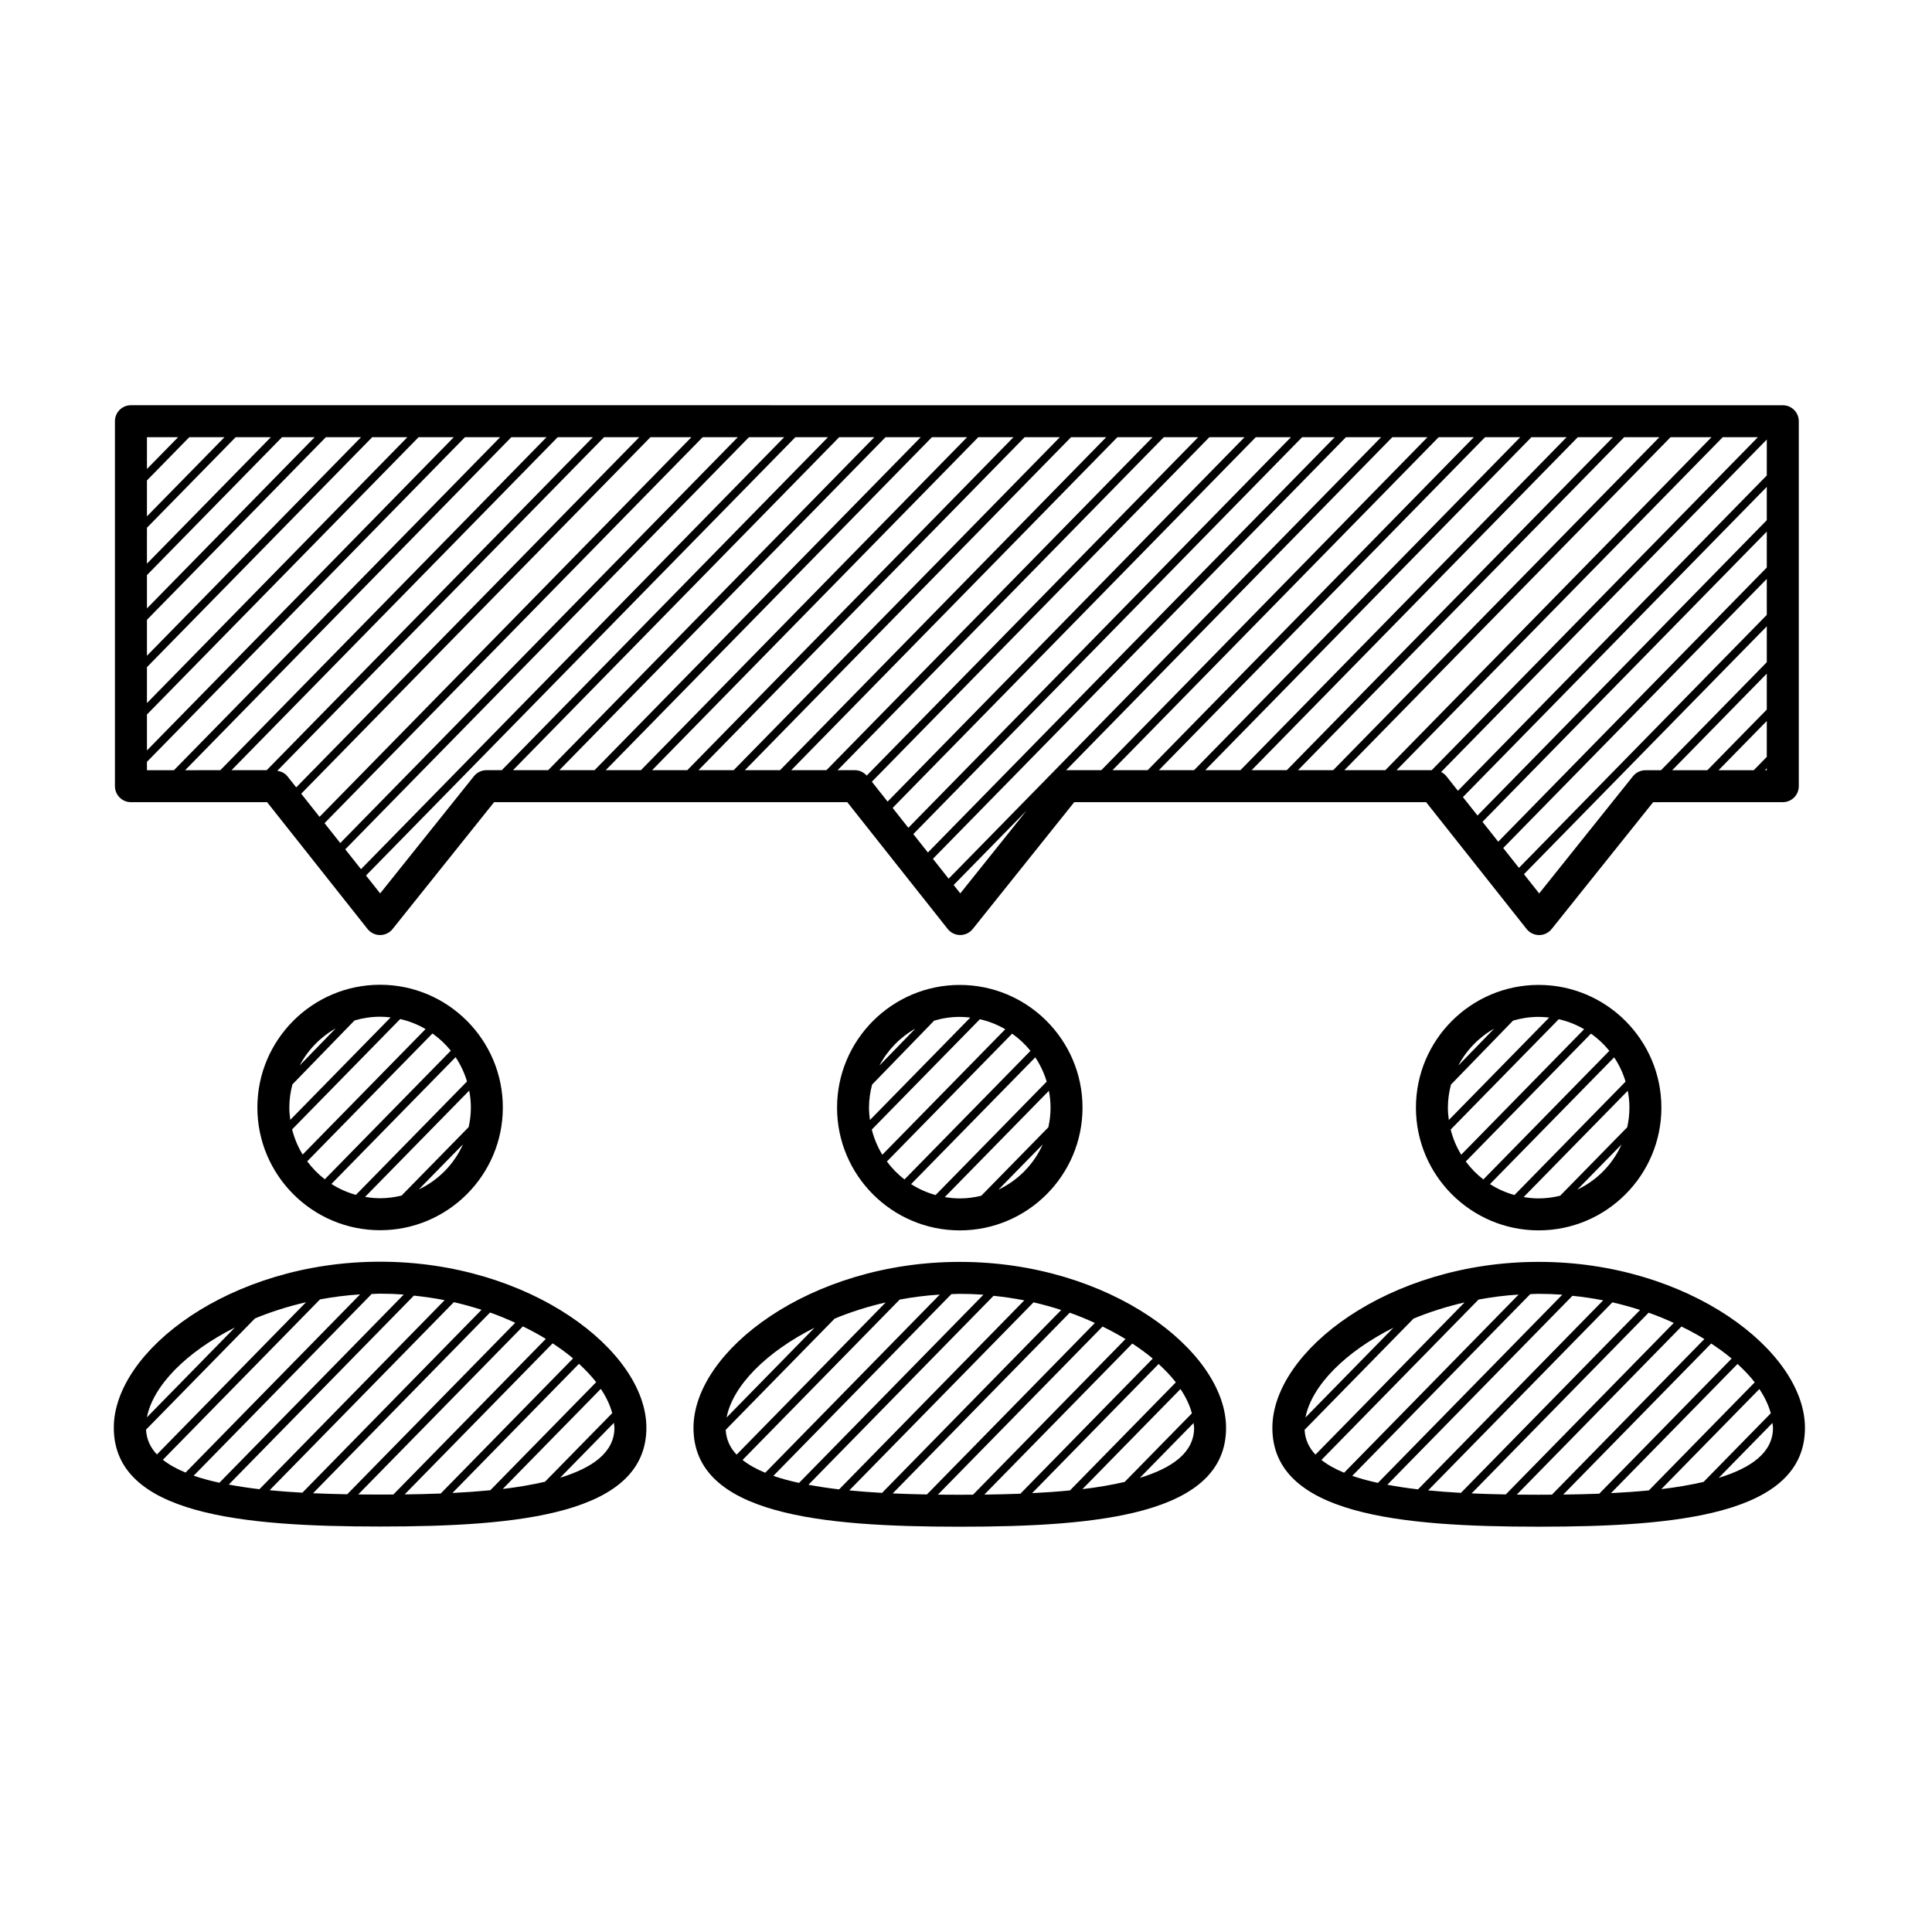
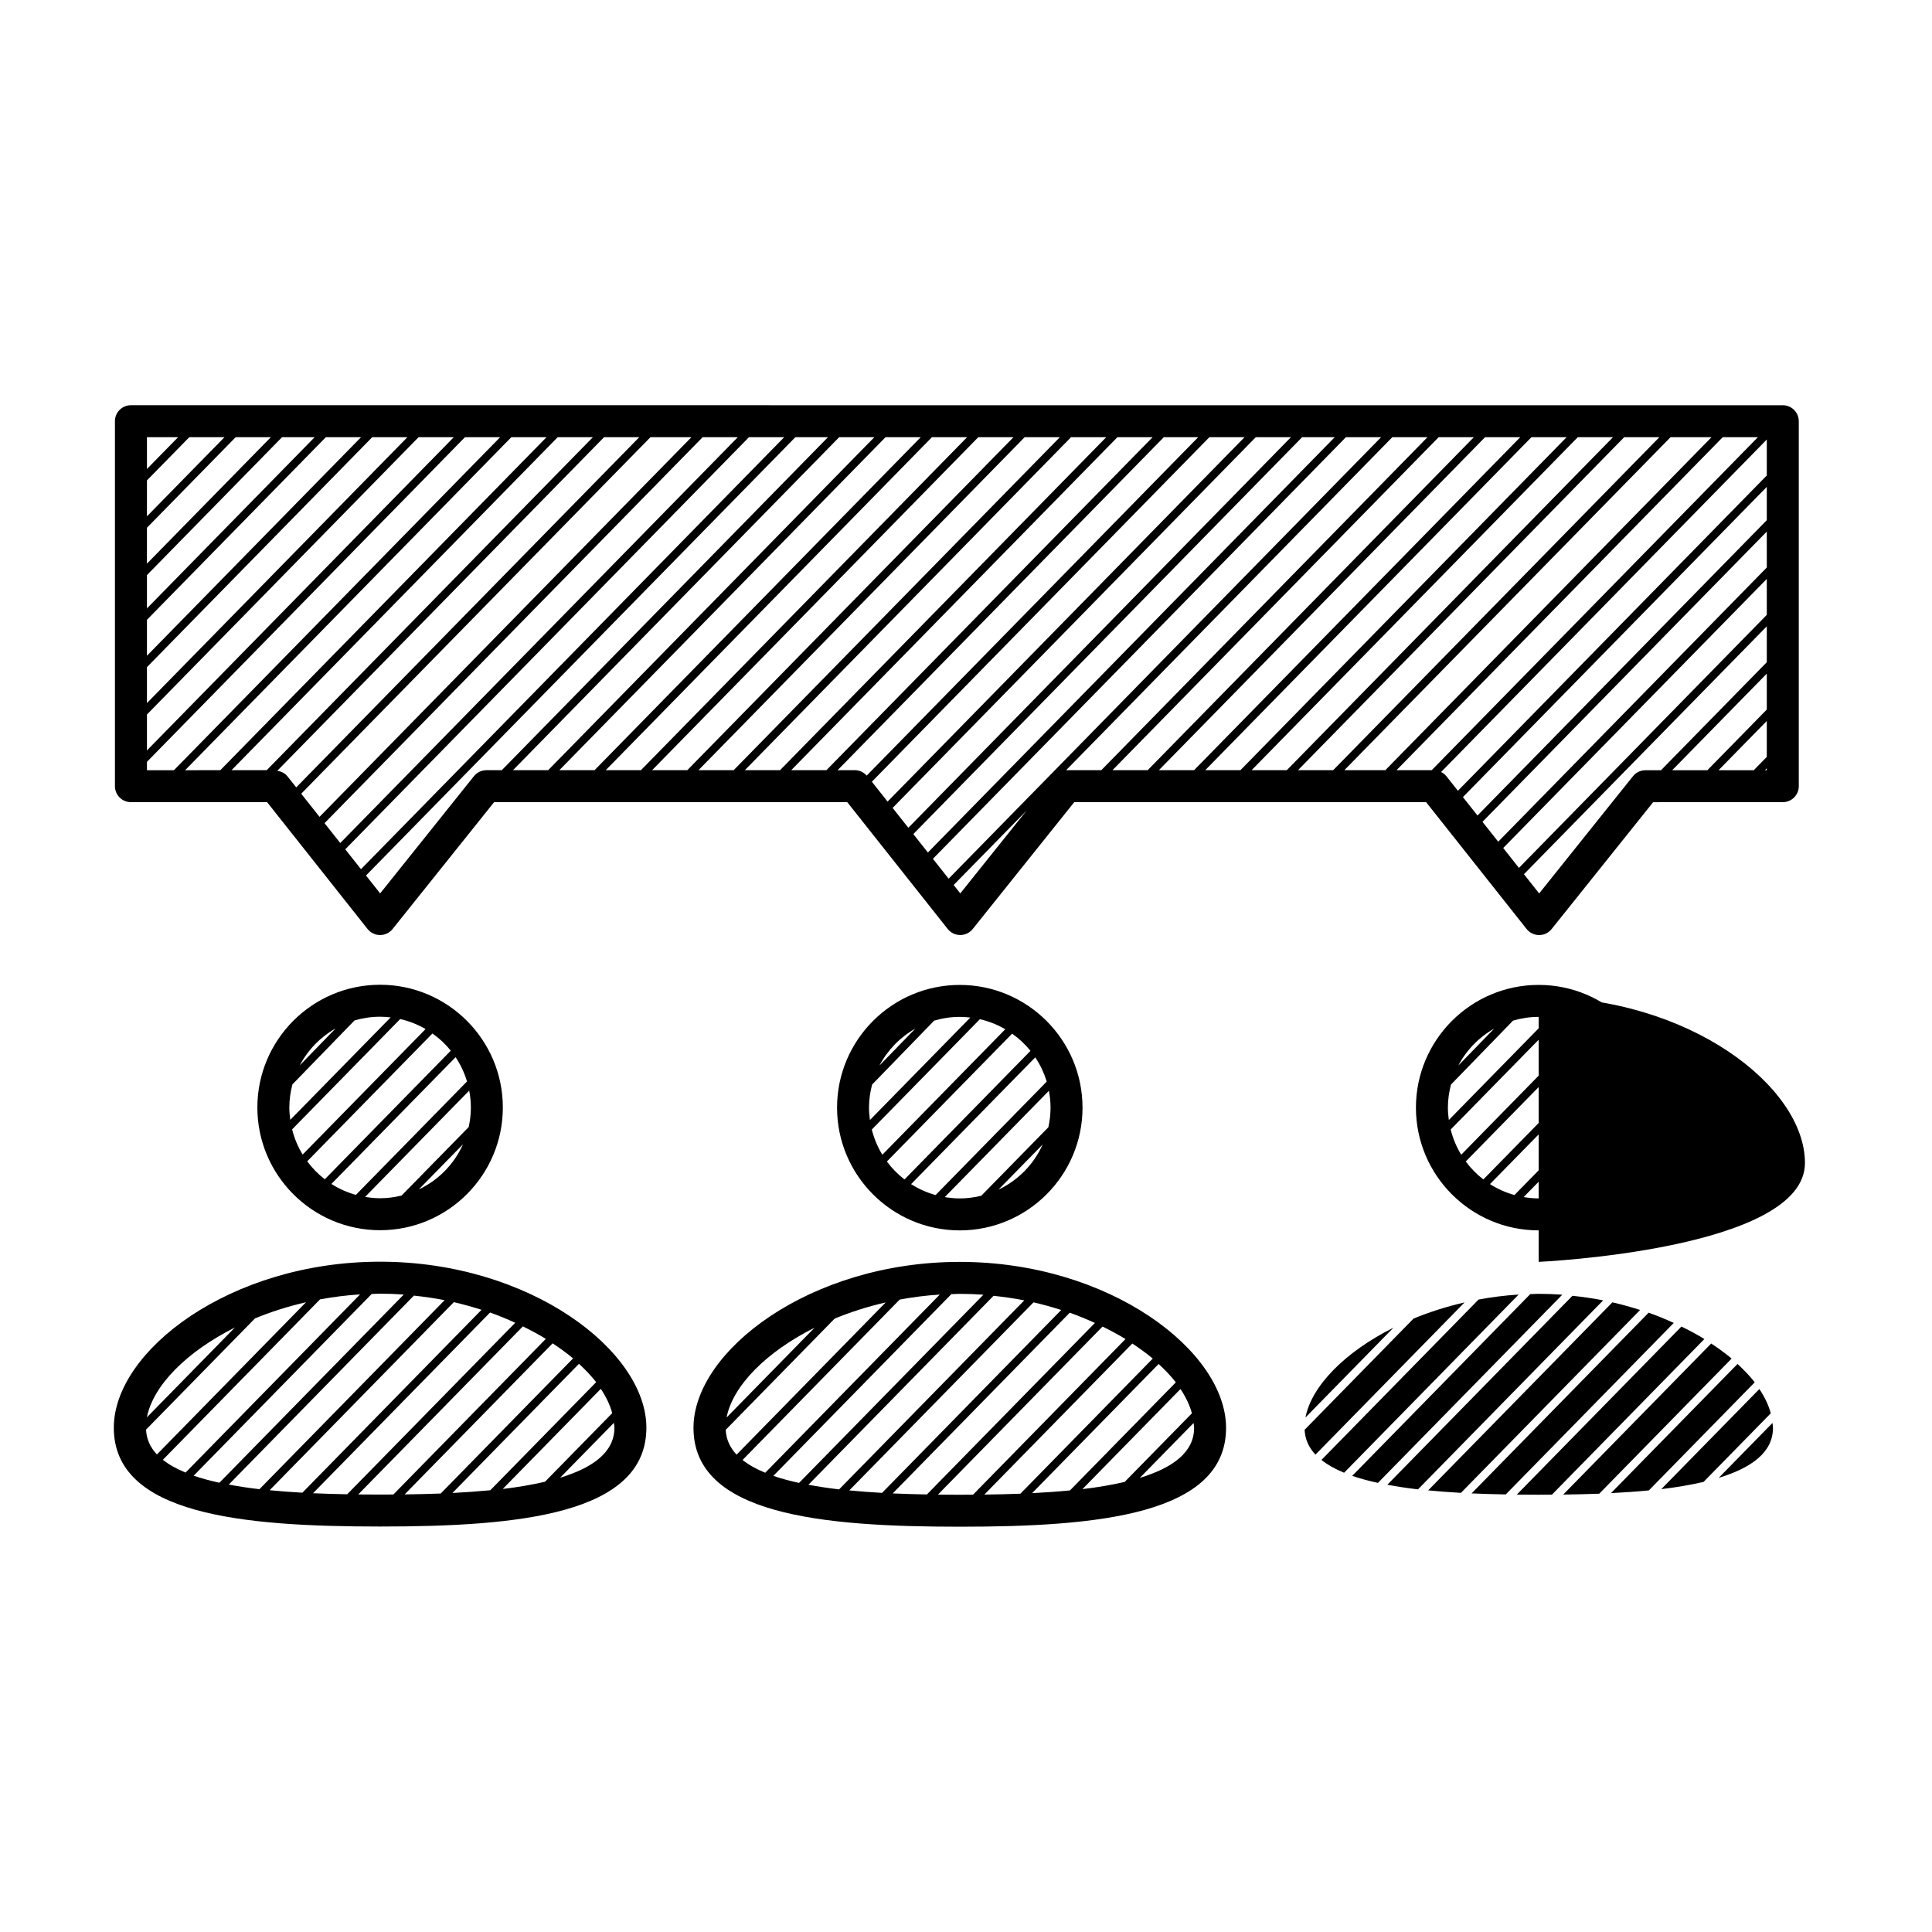
<svg xmlns="http://www.w3.org/2000/svg" fill="#000000" width="800px" height="800px" version="1.1" viewBox="144 144 512 512">
-   <path d="m244.73 404.97c-17.934 0-32.523 14.59-32.523 32.527 0 17.934 14.59 32.523 32.523 32.523 17.934 0 32.527-14.59 32.527-32.523 0-17.941-14.594-32.527-32.527-32.527zm-11.789 11.578-9.504 9.789c2.164-4.106 5.473-7.508 9.504-9.789zm-12.266 20.945c0-2.117 0.301-4.16 0.82-6.117l16.453-16.945c2.152-0.633 4.426-0.988 6.781-0.988 0.945 0 1.875 0.07 2.797 0.176l-26.598 27.152c-0.148-1.074-0.254-2.164-0.254-3.277zm0.738 5.805 28.645-29.242c2.398 0.543 4.656 1.449 6.723 2.656l-32.578 33.258c-1.246-2.047-2.195-4.289-2.789-6.672zm4 8.465 33.191-33.883c1.82 1.293 3.461 2.824 4.859 4.559l-33.387 34.082c-1.77-1.363-3.336-2.965-4.664-4.758zm29.559 7.461 11.723-11.965c-2.348 5.258-6.527 9.508-11.723 11.965zm13.812-21.73c0 1.785-0.211 3.519-0.582 5.195l-17.777 18.145c-1.832 0.449-3.734 0.711-5.699 0.711-1.355 0-2.676-0.141-3.973-0.355l27.594-28.172c0.277 1.453 0.438 2.949 0.438 4.477zm-30.465 23.16c-2.324-0.645-4.504-1.625-6.492-2.894l32.91-33.594c1.309 1.961 2.332 4.121 3.027 6.43zm6.41 17.711c-39.742 0-70.57 23.645-70.57 43.984 0 23.023 33.918 26.195 70.57 26.195 36.652 0 70.57-3.172 70.57-26.195 0-20.34-30.824-43.984-70.57-43.984zm-38.48 17.441-23.32 23.805c1.629-8.395 10.48-17.367 23.32-23.805zm-23.547 27.062 28.875-29.477c4.211-1.734 8.746-3.188 13.52-4.285l-39.512 40.34c-1.75-1.855-2.758-4.035-2.883-6.578zm4.465 7.988 41.641-42.504c3.449-0.637 6.992-1.102 10.621-1.324l-46.25 47.215c-2.363-0.965-4.379-2.086-6.012-3.387zm8.16 4.219 47.172-48.156c0.746-0.02 1.48-0.082 2.231-0.082 2.109 0 4.203 0.078 6.269 0.23l-48.855 49.871c-2.449-0.531-4.731-1.148-6.816-1.863zm9.301 2.352 49.055-50.074c2.769 0.289 5.492 0.68 8.145 1.207l-49.07 50.09c-2.84-0.328-5.547-0.742-8.129-1.223zm10.828 1.496 48.816-49.836c2.519 0.578 4.965 1.258 7.34 2.023l-47.48 48.469c-2.957-0.16-5.852-0.383-8.676-0.656zm11.504 0.797 46.914-47.891c2.32 0.82 4.523 1.746 6.664 2.719l-44.523 45.449c-3.027-0.055-6.055-0.141-9.055-0.277zm17.77 0.355c-1.914 0-3.852-0.012-5.793-0.031l43.633-44.539c2.133 1.043 4.176 2.141 6.078 3.312l-40.402 41.242c-1.172 0.008-2.352 0.016-3.516 0.016zm6.508-0.043 39.215-40.031c1.938 1.281 3.781 2.606 5.418 3.988l-35.078 35.809c-3.172 0.125-6.371 0.195-9.555 0.234zm12.664-0.379 33.531-34.23c1.723 1.59 3.277 3.211 4.559 4.867l-28.055 28.641c-3.254 0.312-6.613 0.551-10.035 0.723zm42.93-17.301c0 6.484-5.707 10.613-14.383 13.254l14.242-14.539c0.039 0.426 0.141 0.859 0.141 1.285zm-18.398 14.324c-3.445 0.801-7.191 1.441-11.199 1.914l25.988-26.527c1.426 2.141 2.453 4.297 3.023 6.434zm109.92-131.66c-17.934 0-32.523 14.59-32.523 32.523 0 17.938 14.59 32.527 32.523 32.527 17.934 0 32.527-14.59 32.527-32.527 0-17.934-14.594-32.523-32.527-32.523zm-11.793 11.586-9.496 9.781c2.156-4.102 5.465-7.504 9.496-9.781zm-12.262 20.938c0-2.117 0.301-4.16 0.82-6.117l16.449-16.945c2.156-0.637 4.43-0.992 6.785-0.992 0.945 0 1.875 0.07 2.793 0.176l-26.598 27.152c-0.148-1.07-0.25-2.16-0.25-3.273zm0.738 5.805 28.645-29.242c2.398 0.547 4.656 1.449 6.727 2.656l-32.578 33.258c-1.25-2.047-2.195-4.285-2.793-6.672zm4 8.465 33.191-33.883c1.82 1.293 3.461 2.824 4.859 4.559l-33.387 34.082c-1.77-1.363-3.336-2.961-4.664-4.758zm29.559 7.465 11.719-11.961c-2.348 5.25-6.523 9.5-11.719 11.961zm13.812-21.734c0 1.785-0.211 3.523-0.582 5.199l-17.773 18.145c-1.832 0.449-3.734 0.711-5.699 0.711-1.355 0-2.676-0.141-3.973-0.355l27.594-28.172c0.273 1.453 0.434 2.941 0.434 4.473zm-30.465 23.16c-2.324-0.645-4.508-1.625-6.492-2.894l32.91-33.594c1.309 1.961 2.332 4.121 3.027 6.43zm6.41 17.715c-39.742 0-70.57 23.645-70.57 43.984 0 23.023 33.918 26.195 70.57 26.195 36.652 0 70.57-3.172 70.57-26.195 0-20.34-30.824-43.984-70.57-43.984zm-38.48 17.441-23.32 23.805c1.625-8.398 10.48-17.367 23.32-23.805zm-23.547 27.062 28.875-29.477c4.211-1.734 8.742-3.188 13.516-4.281l-39.512 40.336c-1.746-1.859-2.754-4.035-2.879-6.578zm4.465 7.988 41.637-42.504c3.453-0.641 6.992-1.102 10.625-1.324l-46.254 47.215c-2.359-0.965-4.379-2.09-6.008-3.387zm8.156 4.215 47.172-48.156c0.746-0.02 1.48-0.082 2.231-0.082 2.109 0 4.199 0.078 6.269 0.23l-48.859 49.871c-2.445-0.527-4.727-1.148-6.812-1.863zm9.301 2.356 49.055-50.074c2.769 0.289 5.492 0.68 8.145 1.207l-49.07 50.09c-2.84-0.328-5.543-0.742-8.129-1.223zm10.828 1.492 48.82-49.832c2.519 0.578 4.965 1.258 7.34 2.023l-47.48 48.469c-2.957-0.164-5.856-0.383-8.68-0.66zm11.508 0.801 46.914-47.891c2.32 0.82 4.523 1.746 6.664 2.719l-44.52 45.449c-3.031-0.055-6.059-0.145-9.059-0.277zm17.77 0.355c-1.918 0-3.852-0.012-5.793-0.031l43.629-44.543c2.133 1.043 4.176 2.141 6.082 3.312l-40.402 41.242c-1.176 0.008-2.352 0.02-3.516 0.02zm6.508-0.043 39.215-40.031c1.938 1.281 3.781 2.606 5.418 3.988l-35.078 35.809c-3.172 0.121-6.371 0.195-9.555 0.234zm12.66-0.383 33.531-34.23c1.723 1.59 3.277 3.211 4.559 4.867l-28.055 28.641c-3.25 0.316-6.609 0.555-10.035 0.723zm42.93-17.301c0 6.484-5.707 10.613-14.383 13.254l14.242-14.539c0.043 0.426 0.141 0.863 0.141 1.285zm-18.395 14.324c-3.445 0.801-7.191 1.441-11.199 1.914l25.988-26.527c1.426 2.141 2.453 4.297 3.023 6.434zm109.71-131.71c-17.934 0-32.527 14.59-32.527 32.523 0 17.938 14.594 32.527 32.527 32.527s32.523-14.59 32.523-32.527c0-17.934-14.59-32.523-32.523-32.523zm-11.793 11.582-9.504 9.789c2.164-4.106 5.473-7.508 9.504-9.789zm-12.262 20.941c0-2.117 0.301-4.156 0.816-6.113l16.453-16.949c2.156-0.633 4.426-0.988 6.785-0.988 0.945 0 1.875 0.07 2.793 0.176l-26.598 27.152c-0.148-1.074-0.25-2.164-0.25-3.277zm0.738 5.805 28.645-29.242c2.398 0.547 4.656 1.449 6.723 2.656l-32.578 33.258c-1.25-2.043-2.195-4.285-2.789-6.672zm3.996 8.465 33.191-33.883c1.82 1.293 3.461 2.824 4.859 4.562l-33.387 34.082c-1.77-1.363-3.336-2.965-4.664-4.762zm29.559 7.465 11.715-11.961c-2.344 5.254-6.523 9.5-11.715 11.961zm13.812-21.734c0 1.789-0.211 3.523-0.582 5.203l-17.773 18.141c-1.832 0.445-3.731 0.711-5.699 0.711-1.355 0-2.68-0.141-3.977-0.355l27.594-28.168c0.281 1.449 0.438 2.941 0.438 4.469zm-30.465 23.16c-2.324-0.645-4.504-1.625-6.492-2.894l32.91-33.594c1.309 1.961 2.332 4.121 3.027 6.43zm6.414 17.715c-39.746 0-70.57 23.645-70.57 43.984 0 23.023 33.918 26.195 70.57 26.195s70.57-3.172 70.57-26.195c0-20.34-30.828-43.984-70.57-43.984zm-38.484 17.441-23.32 23.805c1.629-8.398 10.48-17.367 23.32-23.805zm-23.547 27.062 28.875-29.477c4.211-1.734 8.742-3.184 13.516-4.281l-39.512 40.336c-1.742-1.855-2.75-4.035-2.879-6.578zm4.465 7.988 41.633-42.504c3.453-0.641 6.992-1.102 10.625-1.324l-46.25 47.215c-2.356-0.965-4.375-2.09-6.008-3.387zm8.16 4.215 47.172-48.156c0.746-0.02 1.48-0.082 2.231-0.082 2.109 0 4.199 0.078 6.266 0.23l-48.855 49.871c-2.445-0.527-4.727-1.145-6.812-1.863zm9.301 2.356 49.055-50.074c2.769 0.289 5.492 0.68 8.145 1.207l-49.07 50.09c-2.844-0.328-5.547-0.742-8.129-1.223zm10.824 1.492 48.82-49.832c2.523 0.578 4.965 1.258 7.344 2.023l-47.48 48.469c-2.961-0.164-5.859-0.383-8.684-0.66zm11.512 0.801 46.914-47.891c2.32 0.816 4.523 1.742 6.66 2.715l-44.52 45.449c-3.031-0.051-6.055-0.141-9.055-0.273zm17.77 0.355c-1.918 0-3.852-0.012-5.797-0.031l43.633-44.543c2.133 1.043 4.176 2.141 6.082 3.312l-40.402 41.242c-1.176 0.008-2.356 0.02-3.516 0.02zm6.504-0.043 39.215-40.031c1.938 1.281 3.781 2.606 5.418 3.988l-35.078 35.809c-3.172 0.121-6.371 0.195-9.555 0.234zm12.664-0.383 33.531-34.23c1.723 1.59 3.277 3.211 4.559 4.867l-28.055 28.641c-3.254 0.316-6.613 0.555-10.035 0.723zm13.332-1.059 25.988-26.527c1.426 2.141 2.453 4.297 3.023 6.434l-17.809 18.18c-3.449 0.797-7.195 1.438-11.203 1.914zm15.215-2.988 14.242-14.539c0.039 0.43 0.141 0.863 0.141 1.289 0 6.484-5.707 10.609-14.383 13.25zm-420.78-179.06h36.09l26.617 33.605c0.801 1.008 2.019 1.602 3.309 1.605h0.012c1.285 0 2.504-0.582 3.309-1.59l26.906-33.621 93.594-0.004 26.617 33.605c0.801 1.012 2.019 1.602 3.309 1.605h0.012c1.285 0 2.504-0.582 3.309-1.59l26.906-33.621 93.254 0.004 26.625 33.613c0.801 1.008 2.019 1.602 3.309 1.605h0.012c1.285 0 2.504-0.582 3.309-1.59l26.906-33.621 34.363-0.008c2.34 0 4.234-1.898 4.234-4.234v-96.719c0-2.34-1.898-4.234-4.234-4.234l-437.77-0.008c-2.34 0-4.234 1.895-4.234 4.234v96.719c0 2.348 1.898 4.242 4.234 4.242zm219.79 24.168-1.758-2.219 19.309-19.711zm213.73-32.641h-0.492l0.492-0.5zm0-3.527-3.457 3.527-9.328 0.004 12.785-13.051zm0-12.547-15.75 16.078-9.324 0.004 25.074-25.602zm0-12.547-28.039 28.629h-4.121c-1.285 0-2.504 0.582-3.309 1.59l-24.852 31.059-4.035-5.098 64.359-65.695zm0-12.547-65.684 67.051-4.168-5.266 69.852-71.309zm0-12.547-71.176 72.66-4.168-5.266 75.344-76.914zm0-12.543-76.668 78.266-3.863-4.879 80.531-82.211zm0-11.852-81.855 83.562-3.047-3.852c-0.383-0.48-0.871-0.852-1.406-1.125l86.312-88.109zm-2.359-10.141-86.445 88.246h-9.324l86.449-88.246zm-12.289 0-86.449 88.246h-10.855l86.449-88.246zm-13.82 0-86.449 88.246h-9.324l86.449-88.246zm-12.289 0-86.449 88.246h-9.324l86.445-88.246zm-12.293 0-86.445 88.246h-9.324l86.449-88.246zm-12.285 0-86.449 88.246h-9.324l86.445-88.246zm-12.297 0-86.445 88.246h-9.324l86.441-88.246zm-12.289 0-86.441 88.246h-9.211c-0.051 0-0.098 0.031-0.148 0.035l86.477-88.277zm-12.289 0-114.61 117-4.168-5.266 109.45-111.73zm-12.289 0-107.82 110.06-3.863-4.879 103.04-105.18zm-11.609 0-101.39 103.51-4.168-5.266 96.238-98.242zm-12.293 0-94.598 96.57-4.168-5.266 89.445-91.305zm-12.285 0-87.848 89.676c-0.801-0.879-1.902-1.43-3.102-1.43l-4.613 0.004 86.449-88.246zm-12.078 0-86.449 88.246h-9.328l86.445-88.246zm-12.293 0-86.445 88.246h-9.328l86.449-88.246zm-12.289 0-86.449 88.246h-9.324l86.445-88.246zm-12.293 0-86.445 88.246h-9.324l86.445-88.246zm-12.289 0-86.445 88.246h-9.324l86.449-88.246zm-12.289 0-86.449 88.246h-9.328l86.449-88.246zm-12.289 0-86.449 88.246h-9.32l86.445-88.246zm-12.293 0-86.445 88.246h-4.07c-1.285 0-2.504 0.582-3.309 1.59l-24.852 31.059-3.754-4.738 113.79-116.16zm-11.605 0-112.15 114.48-4.168-5.266 106.99-109.22zm-12.293 0-105.35 107.55-4.168-5.266 100.2-102.28zm-12.289 0-98.555 100.61-4.856-6.129 92.551-94.48zm-13.824 0-90.91 92.805-2.34-2.953c-0.656-0.828-1.637-1.281-2.676-1.453l86.598-88.402zm-12.289 0-86.445 88.246h-9.324l86.445-88.246zm-12.289 0-86.445 88.246-9.328 0.004 86.449-88.246zm-105.89 0h8.254l-8.254 8.426zm0 11.453 11.215-11.449h9.328l-20.543 20.969zm0 12.543 23.508-23.996h9.324l-32.836 33.516zm0 12.547 35.801-36.543h8.645l-44.445 45.367zm0 11.852 47.406-48.391h9.324l-56.73 57.91zm0 12.543 59.695-60.938h9.324l-69.02 70.461zm0 12.551 71.984-73.488h9.328l-81.312 83.008zm0 12.543 84.277-86.031h9.324l-86.449 88.25h-7.152z" />
+   <path d="m244.73 404.97c-17.934 0-32.523 14.59-32.523 32.527 0 17.934 14.59 32.523 32.523 32.523 17.934 0 32.527-14.59 32.527-32.523 0-17.941-14.594-32.527-32.527-32.527zm-11.789 11.578-9.504 9.789c2.164-4.106 5.473-7.508 9.504-9.789zm-12.266 20.945c0-2.117 0.301-4.16 0.82-6.117l16.453-16.945c2.152-0.633 4.426-0.988 6.781-0.988 0.945 0 1.875 0.07 2.797 0.176l-26.598 27.152c-0.148-1.074-0.254-2.164-0.254-3.277zm0.738 5.805 28.645-29.242c2.398 0.543 4.656 1.449 6.723 2.656l-32.578 33.258c-1.246-2.047-2.195-4.289-2.789-6.672zm4 8.465 33.191-33.883c1.82 1.293 3.461 2.824 4.859 4.559l-33.387 34.082c-1.77-1.363-3.336-2.965-4.664-4.758zm29.559 7.461 11.723-11.965c-2.348 5.258-6.527 9.508-11.723 11.965zm13.812-21.73c0 1.785-0.211 3.519-0.582 5.195l-17.777 18.145c-1.832 0.449-3.734 0.711-5.699 0.711-1.355 0-2.676-0.141-3.973-0.355l27.594-28.172c0.277 1.453 0.438 2.949 0.438 4.477zm-30.465 23.16c-2.324-0.645-4.504-1.625-6.492-2.894l32.91-33.594c1.309 1.961 2.332 4.121 3.027 6.43zm6.41 17.711c-39.742 0-70.57 23.645-70.57 43.984 0 23.023 33.918 26.195 70.57 26.195 36.652 0 70.57-3.172 70.57-26.195 0-20.34-30.824-43.984-70.57-43.984zm-38.48 17.441-23.32 23.805c1.629-8.395 10.48-17.367 23.32-23.805zm-23.547 27.062 28.875-29.477c4.211-1.734 8.746-3.188 13.52-4.285l-39.512 40.34c-1.75-1.855-2.758-4.035-2.883-6.578zm4.465 7.988 41.641-42.504c3.449-0.637 6.992-1.102 10.621-1.324l-46.25 47.215c-2.363-0.965-4.379-2.086-6.012-3.387zm8.16 4.219 47.172-48.156c0.746-0.02 1.48-0.082 2.231-0.082 2.109 0 4.203 0.078 6.269 0.23l-48.855 49.871c-2.449-0.531-4.731-1.148-6.816-1.863zm9.301 2.352 49.055-50.074c2.769 0.289 5.492 0.68 8.145 1.207l-49.07 50.09c-2.84-0.328-5.547-0.742-8.129-1.223zm10.828 1.496 48.816-49.836c2.519 0.578 4.965 1.258 7.34 2.023l-47.48 48.469c-2.957-0.16-5.852-0.383-8.676-0.656zm11.504 0.797 46.914-47.891c2.32 0.82 4.523 1.746 6.664 2.719l-44.523 45.449c-3.027-0.055-6.055-0.141-9.055-0.277zm17.77 0.355c-1.914 0-3.852-0.012-5.793-0.031l43.633-44.539c2.133 1.043 4.176 2.141 6.078 3.312l-40.402 41.242c-1.172 0.008-2.352 0.016-3.516 0.016zm6.508-0.043 39.215-40.031c1.938 1.281 3.781 2.606 5.418 3.988l-35.078 35.809c-3.172 0.125-6.371 0.195-9.555 0.234zm12.664-0.379 33.531-34.23c1.723 1.59 3.277 3.211 4.559 4.867l-28.055 28.641c-3.254 0.312-6.613 0.551-10.035 0.723zm42.93-17.301c0 6.484-5.707 10.613-14.383 13.254l14.242-14.539c0.039 0.426 0.141 0.859 0.141 1.285zm-18.398 14.324c-3.445 0.801-7.191 1.441-11.199 1.914l25.988-26.527c1.426 2.141 2.453 4.297 3.023 6.434zm109.92-131.66c-17.934 0-32.523 14.59-32.523 32.523 0 17.938 14.59 32.527 32.523 32.527 17.934 0 32.527-14.59 32.527-32.527 0-17.934-14.594-32.523-32.527-32.523zm-11.793 11.586-9.496 9.781c2.156-4.102 5.465-7.504 9.496-9.781zm-12.262 20.938c0-2.117 0.301-4.16 0.82-6.117l16.449-16.945c2.156-0.637 4.43-0.992 6.785-0.992 0.945 0 1.875 0.07 2.793 0.176l-26.598 27.152c-0.148-1.07-0.25-2.16-0.25-3.273zm0.738 5.805 28.645-29.242c2.398 0.547 4.656 1.449 6.727 2.656l-32.578 33.258c-1.25-2.047-2.195-4.285-2.793-6.672zm4 8.465 33.191-33.883c1.82 1.293 3.461 2.824 4.859 4.559l-33.387 34.082c-1.77-1.363-3.336-2.961-4.664-4.758zm29.559 7.465 11.719-11.961c-2.348 5.25-6.523 9.5-11.719 11.961zm13.812-21.734c0 1.785-0.211 3.523-0.582 5.199l-17.773 18.145c-1.832 0.449-3.734 0.711-5.699 0.711-1.355 0-2.676-0.141-3.973-0.355l27.594-28.172c0.273 1.453 0.434 2.941 0.434 4.473zm-30.465 23.16c-2.324-0.645-4.508-1.625-6.492-2.894l32.91-33.594c1.309 1.961 2.332 4.121 3.027 6.43zm6.41 17.715c-39.742 0-70.57 23.645-70.57 43.984 0 23.023 33.918 26.195 70.57 26.195 36.652 0 70.57-3.172 70.57-26.195 0-20.34-30.824-43.984-70.57-43.984zm-38.48 17.441-23.32 23.805c1.625-8.398 10.48-17.367 23.32-23.805zm-23.547 27.062 28.875-29.477c4.211-1.734 8.742-3.188 13.516-4.281l-39.512 40.336c-1.746-1.859-2.754-4.035-2.879-6.578zm4.465 7.988 41.637-42.504c3.453-0.641 6.992-1.102 10.625-1.324l-46.254 47.215c-2.359-0.965-4.379-2.09-6.008-3.387zm8.156 4.215 47.172-48.156c0.746-0.02 1.48-0.082 2.231-0.082 2.109 0 4.199 0.078 6.269 0.23l-48.859 49.871c-2.445-0.527-4.727-1.148-6.812-1.863zm9.301 2.356 49.055-50.074c2.769 0.289 5.492 0.68 8.145 1.207l-49.07 50.09c-2.84-0.328-5.543-0.742-8.129-1.223zm10.828 1.492 48.82-49.832c2.519 0.578 4.965 1.258 7.34 2.023l-47.48 48.469c-2.957-0.164-5.856-0.383-8.68-0.66zm11.508 0.801 46.914-47.891c2.32 0.82 4.523 1.746 6.664 2.719l-44.52 45.449c-3.031-0.055-6.059-0.145-9.059-0.277zm17.77 0.355c-1.918 0-3.852-0.012-5.793-0.031l43.629-44.543c2.133 1.043 4.176 2.141 6.082 3.312l-40.402 41.242c-1.176 0.008-2.352 0.02-3.516 0.02zm6.508-0.043 39.215-40.031c1.938 1.281 3.781 2.606 5.418 3.988l-35.078 35.809c-3.172 0.121-6.371 0.195-9.555 0.234zm12.66-0.383 33.531-34.23c1.723 1.59 3.277 3.211 4.559 4.867l-28.055 28.641c-3.25 0.316-6.609 0.555-10.035 0.723zm42.93-17.301c0 6.484-5.707 10.613-14.383 13.254l14.242-14.539c0.043 0.426 0.141 0.863 0.141 1.285zm-18.395 14.324c-3.445 0.801-7.191 1.441-11.199 1.914l25.988-26.527c1.426 2.141 2.453 4.297 3.023 6.434zm109.71-131.71c-17.934 0-32.527 14.59-32.527 32.523 0 17.938 14.594 32.527 32.527 32.527s32.523-14.59 32.523-32.527c0-17.934-14.59-32.523-32.523-32.523zm-11.793 11.582-9.504 9.789c2.164-4.106 5.473-7.508 9.504-9.789zm-12.262 20.941c0-2.117 0.301-4.156 0.816-6.113l16.453-16.949c2.156-0.633 4.426-0.988 6.785-0.988 0.945 0 1.875 0.07 2.793 0.176l-26.598 27.152c-0.148-1.074-0.25-2.164-0.25-3.277zm0.738 5.805 28.645-29.242c2.398 0.547 4.656 1.449 6.723 2.656l-32.578 33.258c-1.25-2.043-2.195-4.285-2.789-6.672zm3.996 8.465 33.191-33.883c1.82 1.293 3.461 2.824 4.859 4.562l-33.387 34.082c-1.77-1.363-3.336-2.965-4.664-4.762zm29.559 7.465 11.715-11.961c-2.344 5.254-6.523 9.5-11.715 11.961zm13.812-21.734c0 1.789-0.211 3.523-0.582 5.203l-17.773 18.141c-1.832 0.445-3.731 0.711-5.699 0.711-1.355 0-2.68-0.141-3.977-0.355l27.594-28.168c0.281 1.449 0.438 2.941 0.438 4.469zm-30.465 23.16c-2.324-0.645-4.504-1.625-6.492-2.894l32.91-33.594c1.309 1.961 2.332 4.121 3.027 6.43zm6.414 17.715s70.57-3.172 70.57-26.195c0-20.34-30.828-43.984-70.57-43.984zm-38.484 17.441-23.32 23.805c1.629-8.398 10.48-17.367 23.32-23.805zm-23.547 27.062 28.875-29.477c4.211-1.734 8.742-3.184 13.516-4.281l-39.512 40.336c-1.742-1.855-2.75-4.035-2.879-6.578zm4.465 7.988 41.633-42.504c3.453-0.641 6.992-1.102 10.625-1.324l-46.25 47.215c-2.356-0.965-4.375-2.09-6.008-3.387zm8.16 4.215 47.172-48.156c0.746-0.02 1.48-0.082 2.231-0.082 2.109 0 4.199 0.078 6.266 0.23l-48.855 49.871c-2.445-0.527-4.727-1.145-6.812-1.863zm9.301 2.356 49.055-50.074c2.769 0.289 5.492 0.68 8.145 1.207l-49.07 50.09c-2.844-0.328-5.547-0.742-8.129-1.223zm10.824 1.492 48.82-49.832c2.523 0.578 4.965 1.258 7.344 2.023l-47.48 48.469c-2.961-0.164-5.859-0.383-8.684-0.66zm11.512 0.801 46.914-47.891c2.32 0.816 4.523 1.742 6.66 2.715l-44.52 45.449c-3.031-0.051-6.055-0.141-9.055-0.273zm17.77 0.355c-1.918 0-3.852-0.012-5.797-0.031l43.633-44.543c2.133 1.043 4.176 2.141 6.082 3.312l-40.402 41.242c-1.176 0.008-2.356 0.02-3.516 0.02zm6.504-0.043 39.215-40.031c1.938 1.281 3.781 2.606 5.418 3.988l-35.078 35.809c-3.172 0.121-6.371 0.195-9.555 0.234zm12.664-0.383 33.531-34.23c1.723 1.59 3.277 3.211 4.559 4.867l-28.055 28.641c-3.254 0.316-6.613 0.555-10.035 0.723zm13.332-1.059 25.988-26.527c1.426 2.141 2.453 4.297 3.023 6.434l-17.809 18.18c-3.449 0.797-7.195 1.438-11.203 1.914zm15.215-2.988 14.242-14.539c0.039 0.43 0.141 0.863 0.141 1.289 0 6.484-5.707 10.609-14.383 13.25zm-420.78-179.06h36.09l26.617 33.605c0.801 1.008 2.019 1.602 3.309 1.605h0.012c1.285 0 2.504-0.582 3.309-1.59l26.906-33.621 93.594-0.004 26.617 33.605c0.801 1.012 2.019 1.602 3.309 1.605h0.012c1.285 0 2.504-0.582 3.309-1.59l26.906-33.621 93.254 0.004 26.625 33.613c0.801 1.008 2.019 1.602 3.309 1.605h0.012c1.285 0 2.504-0.582 3.309-1.59l26.906-33.621 34.363-0.008c2.34 0 4.234-1.898 4.234-4.234v-96.719c0-2.34-1.898-4.234-4.234-4.234l-437.77-0.008c-2.34 0-4.234 1.895-4.234 4.234v96.719c0 2.348 1.898 4.242 4.234 4.242zm219.79 24.168-1.758-2.219 19.309-19.711zm213.73-32.641h-0.492l0.492-0.5zm0-3.527-3.457 3.527-9.328 0.004 12.785-13.051zm0-12.547-15.75 16.078-9.324 0.004 25.074-25.602zm0-12.547-28.039 28.629h-4.121c-1.285 0-2.504 0.582-3.309 1.59l-24.852 31.059-4.035-5.098 64.359-65.695zm0-12.547-65.684 67.051-4.168-5.266 69.852-71.309zm0-12.547-71.176 72.66-4.168-5.266 75.344-76.914zm0-12.543-76.668 78.266-3.863-4.879 80.531-82.211zm0-11.852-81.855 83.562-3.047-3.852c-0.383-0.48-0.871-0.852-1.406-1.125l86.312-88.109zm-2.359-10.141-86.445 88.246h-9.324l86.449-88.246zm-12.289 0-86.449 88.246h-10.855l86.449-88.246zm-13.82 0-86.449 88.246h-9.324l86.449-88.246zm-12.289 0-86.449 88.246h-9.324l86.445-88.246zm-12.293 0-86.445 88.246h-9.324l86.449-88.246zm-12.285 0-86.449 88.246h-9.324l86.445-88.246zm-12.297 0-86.445 88.246h-9.324l86.441-88.246zm-12.289 0-86.441 88.246h-9.211c-0.051 0-0.098 0.031-0.148 0.035l86.477-88.277zm-12.289 0-114.61 117-4.168-5.266 109.45-111.73zm-12.289 0-107.82 110.06-3.863-4.879 103.04-105.18zm-11.609 0-101.39 103.51-4.168-5.266 96.238-98.242zm-12.293 0-94.598 96.57-4.168-5.266 89.445-91.305zm-12.285 0-87.848 89.676c-0.801-0.879-1.902-1.43-3.102-1.43l-4.613 0.004 86.449-88.246zm-12.078 0-86.449 88.246h-9.328l86.445-88.246zm-12.293 0-86.445 88.246h-9.328l86.449-88.246zm-12.289 0-86.449 88.246h-9.324l86.445-88.246zm-12.293 0-86.445 88.246h-9.324l86.445-88.246zm-12.289 0-86.445 88.246h-9.324l86.449-88.246zm-12.289 0-86.449 88.246h-9.328l86.449-88.246zm-12.289 0-86.449 88.246h-9.32l86.445-88.246zm-12.293 0-86.445 88.246h-4.07c-1.285 0-2.504 0.582-3.309 1.59l-24.852 31.059-3.754-4.738 113.79-116.16zm-11.605 0-112.15 114.48-4.168-5.266 106.99-109.22zm-12.293 0-105.35 107.55-4.168-5.266 100.2-102.28zm-12.289 0-98.555 100.61-4.856-6.129 92.551-94.48zm-13.824 0-90.91 92.805-2.34-2.953c-0.656-0.828-1.637-1.281-2.676-1.453l86.598-88.402zm-12.289 0-86.445 88.246h-9.324l86.445-88.246zm-12.289 0-86.445 88.246-9.328 0.004 86.449-88.246zm-105.89 0h8.254l-8.254 8.426zm0 11.453 11.215-11.449h9.328l-20.543 20.969zm0 12.543 23.508-23.996h9.324l-32.836 33.516zm0 12.547 35.801-36.543h8.645l-44.445 45.367zm0 11.852 47.406-48.391h9.324l-56.73 57.91zm0 12.543 59.695-60.938h9.324l-69.02 70.461zm0 12.551 71.984-73.488h9.328l-81.312 83.008zm0 12.543 84.277-86.031h9.324l-86.449 88.25h-7.152z" />
</svg>